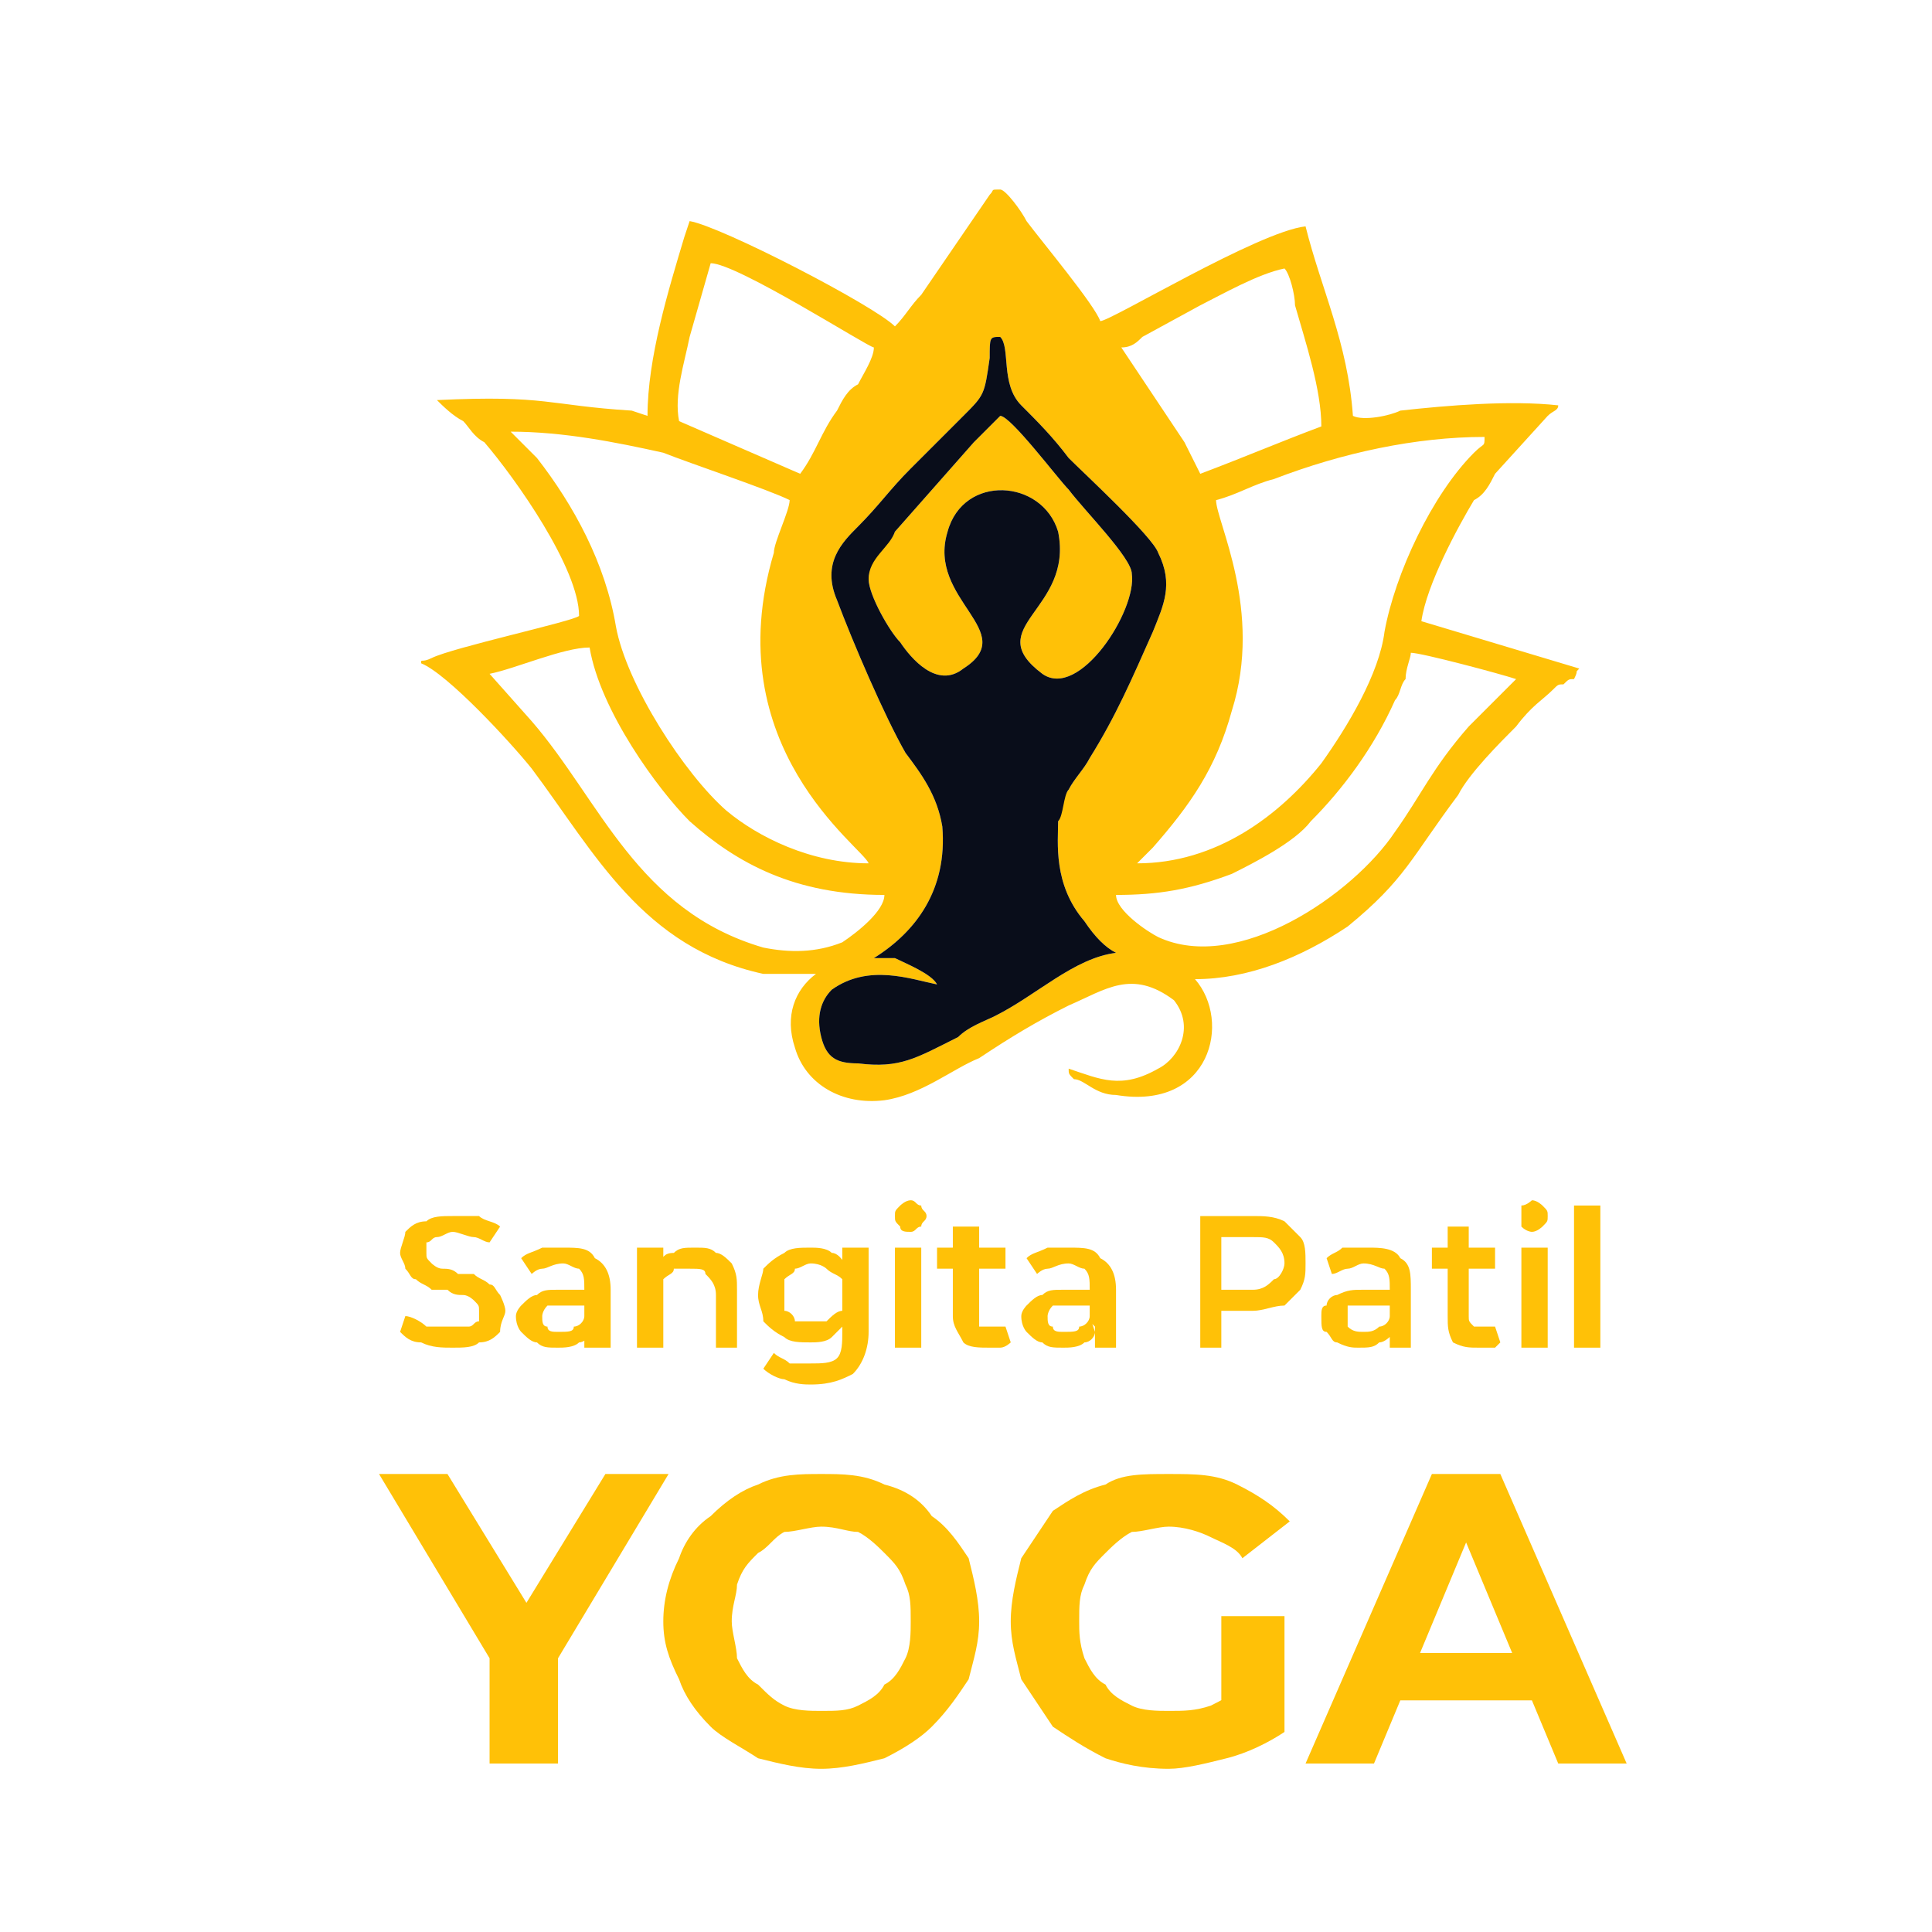
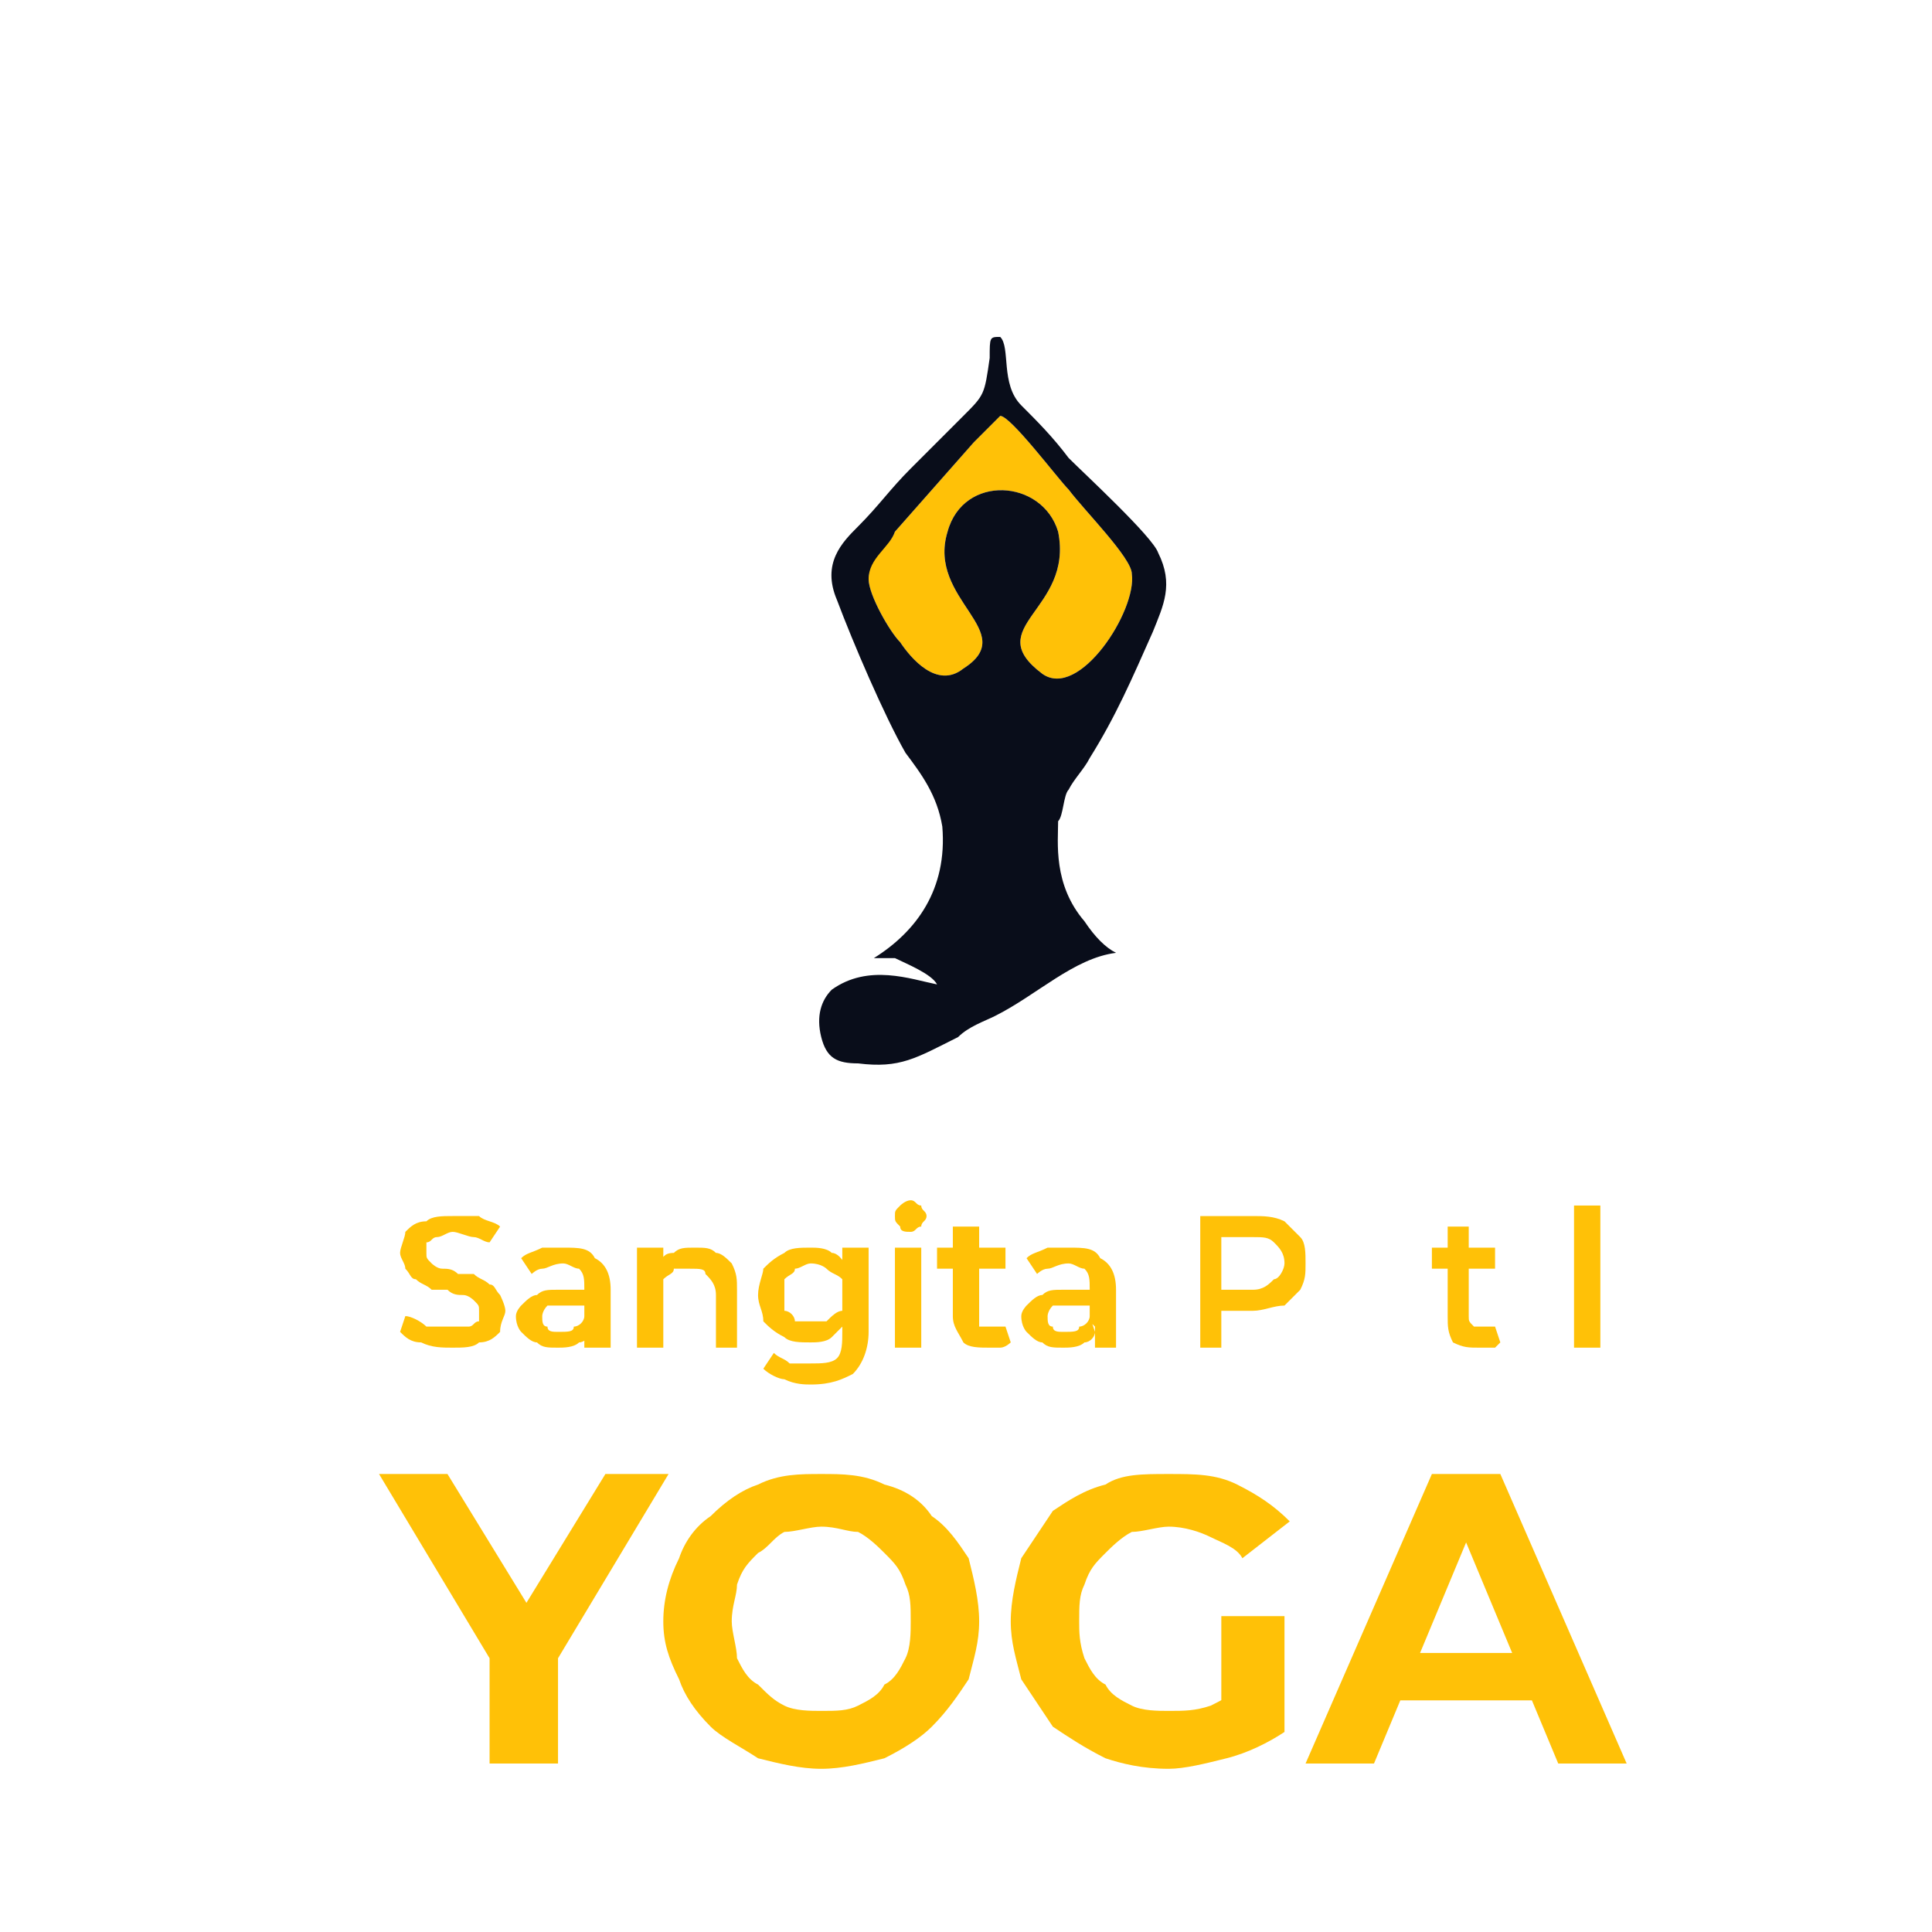
<svg xmlns="http://www.w3.org/2000/svg" xml:space="preserve" width="8in" height="8in" version="1.1" style="shape-rendering:geometricPrecision; text-rendering:geometricPrecision; image-rendering:optimizeQuality; fill-rule:evenodd; clip-rule:evenodd" viewBox="0 0 367 367">
  <defs>
    <style type="text/css">
   
    .fil0 {fill:none}
    .fil2 {fill:#090D1A}
    .fil1 {fill:#FFC107}
    .fil3 {fill:#FFC107;fill-rule:nonzero}
   
  </style>
  </defs>
  <g id="Layer_x0020_1">
    <rect class="fil0" width="367" height="367" />
-     <path class="fil1" d="M120 78c-16,-1 -16,-3 -37,-2 1,1 3,3 5,4 1,1 2,3 4,4 6,7 18,24 18,33 -1,1 -24,6 -28,8 -2,1 -2,0 -2,1 5,2 17,15 21,20 12,16 21,34 44,39 3,0 7,0 10,0 -4,3 -6,8 -4,14 2,7 9,11 17,10 7,-1 13,-6 18,-8 6,-4 11,-7 17,-10 7,-3 12,-7 20,-1 4,5 1,11 -3,13 -7,4 -11,2 -17,0 0,1 0,1 1,2 2,0 4,3 8,3 18,3 22,-14 15,-22 10,0 20,-4 29,-10 11,-9 12,-13 21,-25 2,-4 8,-10 11,-13 3,-4 5,-5 7,-7 1,-1 1,-1 2,-1 1,-1 1,-1 2,-1 1,-2 0,-1 1,-2l-30 -9c1,-7 7,-18 10,-23 2,-1 3,-3 4,-5l10 -11c1,-1 2,-1 2,-2 -9,-1 -21,0 -30,1 -2,1 -7,2 -9,1 -1,-14 -6,-24 -9,-36 -9,1 -37,18 -39,18 -1,-3 -11,-15 -14,-19 -1,-2 -4,-6 -5,-6 -2,0 -1,0 -2,1l-13 19c-2,2 -3,4 -5,6 -4,-4 -33,-19 -39,-20l-1 3c-3,10 -7,23 -7,34l-3 -1zm46 104c8,-5 14,-13 13,-25 -1,-6 -4,-10 -7,-14 -4,-7 -10,-21 -13,-29 -3,-7 1,-11 4,-14 4,-4 6,-7 10,-11 4,-4 7,-7 10,-10 4,-4 4,-4 5,-11 0,-4 0,-4 2,-4 2,2 0,9 4,13 3,3 6,6 9,10 3,3 16,15 17,18 3,6 1,10 -1,15 -4,9 -7,16 -12,24 -1,2 -3,4 -4,6 -1,1 -2,5 -2,6 0,4 -1,12 5,19 2,3 4,5 6,6 -8,1 -15,8 -23,12 -2,1 -5,2 -7,4 -8,4 -11,6 -19,5 -4,0 -6,-1 -7,-5 -1,-4 0,-7 2,-9 7,-5 15,-2 20,-1 -1,-2 -6,-4 -8,-5 -2,0 -3,0 -4,0zm47 -116l12 18c1,2 2,4 3,6 8,-3 15,-6 23,-9 0,-7 -3,-16 -5,-23 0,-2 -1,-6 -2,-7 -5,1 -12,5 -16,7l-11 6c-1,1 -2,2 -4,2zm-84 14l23 10c3,-4 4,-8 7,-12 1,-2 2,-4 4,-5 1,-2 3,-5 3,-7 -1,0 -26,-16 -31,-16l-4 14c-1,5 -3,11 -2,16zm83 90c0,3 6,7 8,8 15,7 37,-8 45,-20 5,-7 7,-12 14,-20l9 -9c-3,-1 -18,-5 -20,-5 0,1 -1,3 -1,5 -1,1 -1,3 -2,4 -4,9 -10,17 -16,23 -3,4 -11,8 -15,10 -8,3 -14,4 -22,4zm-119 -42l8 9c13,15 20,36 44,43 5,1 10,1 15,-1 3,-2 8,-6 8,-9 -17,0 -28,-6 -37,-14 -6,-6 -17,-21 -19,-33 -5,0 -14,4 -19,5zm138 -33c0,4 9,21 3,40 -3,11 -8,18 -15,26 -1,1 -2,2 -3,3 15,0 27,-9 35,-19 5,-7 11,-17 12,-25 2,-11 9,-26 17,-34 2,-2 2,-1 2,-3 -13,0 -27,3 -40,8 -4,1 -7,3 -11,4zm-66 69c-1,-3 -29,-22 -18,-59 0,-2 3,-8 3,-10 -4,-2 -19,-7 -24,-9 -9,-2 -19,-4 -29,-4 1,1 2,2 5,5 7,9 13,20 15,32 2,11 13,28 21,35 6,5 16,10 27,10z" />
    <path class="fil1" d="M190 79c-2,2 -3,3 -5,5l-15 17c-1,3 -5,4 -5,9 0,3 4,10 6,12 2,3 7,9 12,5 11,-7 -7,-13 -3,-26 3,-11 18,-10 21,0 3,15 -15,18 -3,27 7,5 18,-12 17,-19 0,-3 -9,-12 -12,-16 -2,-2 -11,-14 -13,-14z" />
    <path class="fil2" d="M166 182c8,-5 14,-13 13,-25 -1,-6 -4,-10 -7,-14 -4,-7 -10,-21 -13,-29 -3,-7 1,-11 4,-14 4,-4 6,-7 10,-11 4,-4 7,-7 10,-10 4,-4 4,-4 5,-11 0,-4 0,-4 2,-4 2,2 0,9 4,13 3,3 6,6 9,10 3,3 16,15 17,18 3,6 1,10 -1,15 -4,9 -7,16 -12,24 -1,2 -3,4 -4,6 -1,1 -1,5 -2,6 0,4 -1,12 5,19 2,3 4,5 6,6 -8,1 -15,8 -23,12 -2,1 -5,2 -7,4 -8,4 -11,6 -19,5 -4,0 -6,-1 -7,-5 -1,-4 0,-7 2,-9 7,-5 15,-2 20,-1 -1,-2 -6,-4 -8,-5 -2,0 -3,0 -4,0zm24 -103c-2,2 -3,3 -5,5l-15 17c-1,3 -5,5 -5,9 0,3 4,10 6,12 2,3 7,9 12,5 11,-7 -7,-13 -3,-26 3,-11 18,-10 21,0 3,15 -15,18 -3,27 7,5 18,-12 17,-19 0,-3 -9,-12 -12,-16 -2,-2 -11,-14 -13,-14z" />
    <g id="_1689812866176">
      <path class="fil3" d="M86 256c-2,0 -4,0 -6,-1 -2,0 -3,-1 -4,-2l1 -3c1,0 3,1 4,2 2,0 3,0 5,0 1,0 2,0 3,0 1,0 1,-1 2,-1 0,-1 0,-1 0,-2 0,-1 0,-1 -1,-2 0,0 -1,-1 -2,-1 -1,0 -2,0 -3,-1 -1,0 -2,0 -3,0 -1,-1 -2,-1 -3,-2 -1,0 -1,-1 -2,-2 0,-1 -1,-2 -1,-3 0,-1 1,-3 1,-4 1,-1 2,-2 4,-2 1,-1 3,-1 5,-1 2,0 3,0 5,0 1,1 3,1 4,2l-2 3c-1,0 -2,-1 -3,-1 -1,0 -3,-1 -4,-1 -1,0 -2,1 -3,1 -1,0 -1,1 -2,1 0,1 0,1 0,2 0,1 0,1 1,2 0,0 1,1 2,1 1,0 2,0 3,1 1,0 2,0 3,0 1,1 2,1 3,2 1,0 1,1 2,2 0,0 1,2 1,3 0,1 -1,2 -1,4 -1,1 -2,2 -4,2 -1,1 -3,1 -5,1z" />
      <path id="1" class="fil3" d="M111 256l0 -4 0 -1 0 -6c0,-2 0,-3 -1,-4 -1,0 -2,-1 -3,-1 -2,0 -3,1 -4,1 -1,0 -2,1 -2,1l-2 -3c1,-1 2,-1 4,-2 1,0 3,0 4,0 3,0 5,0 6,2 2,1 3,3 3,6l0 11 -5 0zm-5 0c-2,0 -3,0 -4,-1 -1,0 -2,-1 -3,-2 0,0 -1,-1 -1,-3 0,-1 1,-2 1,-2 1,-1 2,-2 3,-2 1,-1 2,-1 4,-1l6 0 0 3 -5 0c-2,0 -3,0 -3,0 -1,1 -1,2 -1,2 0,1 0,2 1,2 0,1 1,1 2,1 2,0 3,0 3,-1 1,0 2,-1 2,-2l1 3c0,1 -1,2 -2,2 -1,1 -3,1 -4,1z" />
      <path id="2" class="fil3" d="M132 237c2,0 3,0 4,1 1,0 2,1 3,2 1,2 1,3 1,5l0 11 -4 0 0 -10c0,-2 -1,-3 -2,-4 0,-1 -1,-1 -3,-1 -1,0 -2,0 -3,0 0,1 -1,1 -2,2 0,1 0,2 0,3l0 10 -5 0 0 -19 5 0 0 5 -1 -2c1,-1 1,-2 3,-2 1,-1 2,-1 4,-1z" />
      <path id="3" class="fil3" d="M154 263c-1,0 -3,0 -5,-1 -1,0 -3,-1 -4,-2l2 -3c1,1 2,1 3,2 2,0 3,0 4,0 2,0 4,0 5,-1 1,-1 1,-3 1,-5l0 -3 1 -4 -1 -4 0 -5 5 0 0 16c0,3 -1,6 -3,8 -2,1 -4,2 -8,2zm0 -8c-2,0 -4,0 -5,-1 -2,-1 -3,-2 -4,-3 0,-2 -1,-3 -1,-5 0,-2 1,-4 1,-5 1,-1 2,-2 4,-3 1,-1 3,-1 5,-1 1,0 3,0 4,1 1,0 2,1 3,3 1,1 1,3 1,5 0,2 0,4 -1,5 -1,1 -2,2 -3,3 -1,1 -3,1 -4,1zm0 -4c2,0 3,0 3,0 1,-1 2,-2 3,-2 0,-1 0,-2 0,-3 0,-1 0,-2 0,-3 -1,-1 -2,-1 -3,-2 0,0 -1,-1 -3,-1 -1,0 -2,1 -3,1 0,1 -1,1 -2,2 0,1 0,2 0,3 0,1 0,2 0,3 1,0 2,1 2,2 1,0 2,0 3,0z" />
      <path id="4" class="fil3" d="M170 256l0 -19 5 0 0 19 -5 0zm3 -22c-1,0 -2,0 -2,-1 -1,-1 -1,-1 -1,-2 0,-1 0,-1 1,-2 0,0 1,-1 2,-1 1,0 1,1 2,1 0,1 1,1 1,2 0,1 -1,1 -1,2 -1,0 -1,1 -2,1z" />
      <path id="5" class="fil3" d="M188 256c-2,0 -4,0 -5,-1 -1,-2 -2,-3 -2,-5l0 -17 5 0 0 17c0,1 0,1 0,2 1,0 2,0 2,0 1,0 2,0 3,0l1 3c0,0 -1,1 -2,1 -1,0 -1,0 -2,0zm-10 -15l0 -4 13 0 0 4 -13 0z" />
      <path id="6" class="fil3" d="M208 256l0 -4 -1 -1 0 -6c0,-2 0,-3 -1,-4 -1,0 -2,-1 -3,-1 -2,0 -3,1 -4,1 -1,0 -2,1 -2,1l-2 -3c1,-1 2,-1 4,-2 1,0 3,0 4,0 3,0 5,0 6,2 2,1 3,3 3,6l0 11 -4 0zm-6 0c-2,0 -3,0 -4,-1 -1,0 -2,-1 -3,-2 0,0 -1,-1 -1,-3 0,-1 1,-2 1,-2 1,-1 2,-2 3,-2 1,-1 2,-1 4,-1l6 0 0 3 -5 0c-2,0 -3,0 -3,0 -1,1 -1,2 -1,2 0,1 0,2 1,2 0,1 1,1 2,1 2,0 3,0 3,-1 1,0 2,-1 2,-2l1 3c0,1 -1,2 -2,2 -1,1 -3,1 -4,1z" />
      <path id="7" class="fil3" d="M228 256l0 -25 10 0c2,0 4,0 6,1 1,1 2,2 3,3 1,1 1,3 1,5 0,2 0,3 -1,5 -1,1 -2,2 -3,3 -2,0 -4,1 -6,1l-8 0 2 -2 0 9 -4 0zm4 -9l-2 -2 8 0c2,0 3,-1 4,-2 1,0 2,-2 2,-3 0,-2 -1,-3 -2,-4 -1,-1 -2,-1 -4,-1l-8 0 2 -2 0 14z" />
-       <path id="8" class="fil3" d="M264 256l0 -4 0 -1 0 -6c0,-2 0,-3 -1,-4 -1,0 -2,-1 -4,-1 -1,0 -2,1 -3,1 -1,0 -2,1 -3,1l-1 -3c1,-1 2,-1 3,-2 2,0 3,0 5,0 2,0 5,0 6,2 2,1 2,3 2,6l0 11 -4 0zm-6 0c-1,0 -2,0 -4,-1 -1,0 -1,-1 -2,-2 -1,0 -1,-1 -1,-3 0,-1 0,-2 1,-2 0,-1 1,-2 2,-2 2,-1 3,-1 5,-1l6 0 0 3 -6 0c-1,0 -2,0 -3,0 0,1 0,2 0,2 0,1 0,2 0,2 1,1 2,1 3,1 1,0 2,0 3,-1 1,0 2,-1 2,-2l1 3c-1,1 -2,2 -3,2 -1,1 -2,1 -4,1z" />
      <path id="9" class="fil3" d="M281 256c-2,0 -3,0 -5,-1 -1,-2 -1,-3 -1,-5l0 -17 4 0 0 17c0,1 0,1 1,2 0,0 1,0 2,0 1,0 2,0 2,0l1 3c0,0 -1,1 -1,1 -1,0 -2,0 -3,0zm-9 -15l0 -4 12 0 0 4 -12 0z" />
-       <path id="10" class="fil3" d="M289 256l0 -19 5 0 0 19 -5 0zm2 -22c0,0 -1,0 -2,-1 0,-1 0,-1 0,-2 0,-1 0,-1 0,-2 1,0 2,-1 2,-1 1,0 2,1 2,1 1,1 1,1 1,2 0,1 0,1 -1,2 0,0 -1,1 -2,1z" />
      <polygon id="11" class="fil3" points="299,256 299,229 304,229 304,256 " />
      <polygon class="fil3" points="93,335 93,313 96,320 72,280 85,280 104,311 96,311 115,280 127,280 103,320 106,313 106,335 " />
      <path id="1" class="fil3" d="M156 336c-4,0 -8,-1 -12,-2 -3,-2 -7,-4 -9,-6 -3,-3 -5,-6 -6,-9 -2,-4 -3,-7 -3,-11 0,-4 1,-8 3,-12 1,-3 3,-6 6,-8 3,-3 6,-5 9,-6 4,-2 8,-2 12,-2 4,0 8,0 12,2 4,1 7,3 9,6 3,2 5,5 7,8 1,4 2,8 2,12 0,4 -1,7 -2,11 -2,3 -4,6 -7,9 -2,2 -5,4 -9,6 -4,1 -8,2 -12,2zm0 -11c3,0 5,0 7,-1 2,-1 4,-2 5,-4 2,-1 3,-3 4,-5 1,-2 1,-5 1,-7 0,-3 0,-5 -1,-7 -1,-3 -2,-4 -4,-6 -1,-1 -3,-3 -5,-4 -2,0 -4,-1 -7,-1 -2,0 -5,1 -7,1 -2,1 -3,3 -5,4 -2,2 -3,3 -4,6 0,2 -1,4 -1,7 0,2 1,5 1,7 1,2 2,4 4,5 2,2 3,3 5,4 2,1 5,1 7,1z" />
      <path id="2" class="fil3" d="M222 336c-5,0 -9,-1 -12,-2 -4,-2 -7,-4 -10,-6 -2,-3 -4,-6 -6,-9 -1,-4 -2,-7 -2,-11 0,-4 1,-8 2,-12 2,-3 4,-6 6,-9 3,-2 6,-4 10,-5 3,-2 7,-2 12,-2 5,0 9,0 13,2 4,2 7,4 10,7l-9 7c-1,-2 -4,-3 -6,-4 -2,-1 -5,-2 -8,-2 -2,0 -5,1 -7,1 -2,1 -4,3 -5,4 -2,2 -3,3 -4,6 -1,2 -1,4 -1,7 0,2 0,4 1,7 1,2 2,4 4,5 1,2 3,3 5,4 2,1 5,1 7,1 3,0 5,0 8,-1 2,-1 4,-2 6,-4l8 9c-3,2 -7,4 -11,5 -4,1 -8,2 -11,2zm10 -9l0 -20 12 0 0 22 -12 -2z" />
      <path id="3" class="fil3" d="M248 335l24 -55 13 0 24 55 -13 0 -20 -48 5 0 -20 48 -13 0zm12 -12l4 -9 27 0 4 9 -35 0z" />
    </g>
  </g>
</svg>